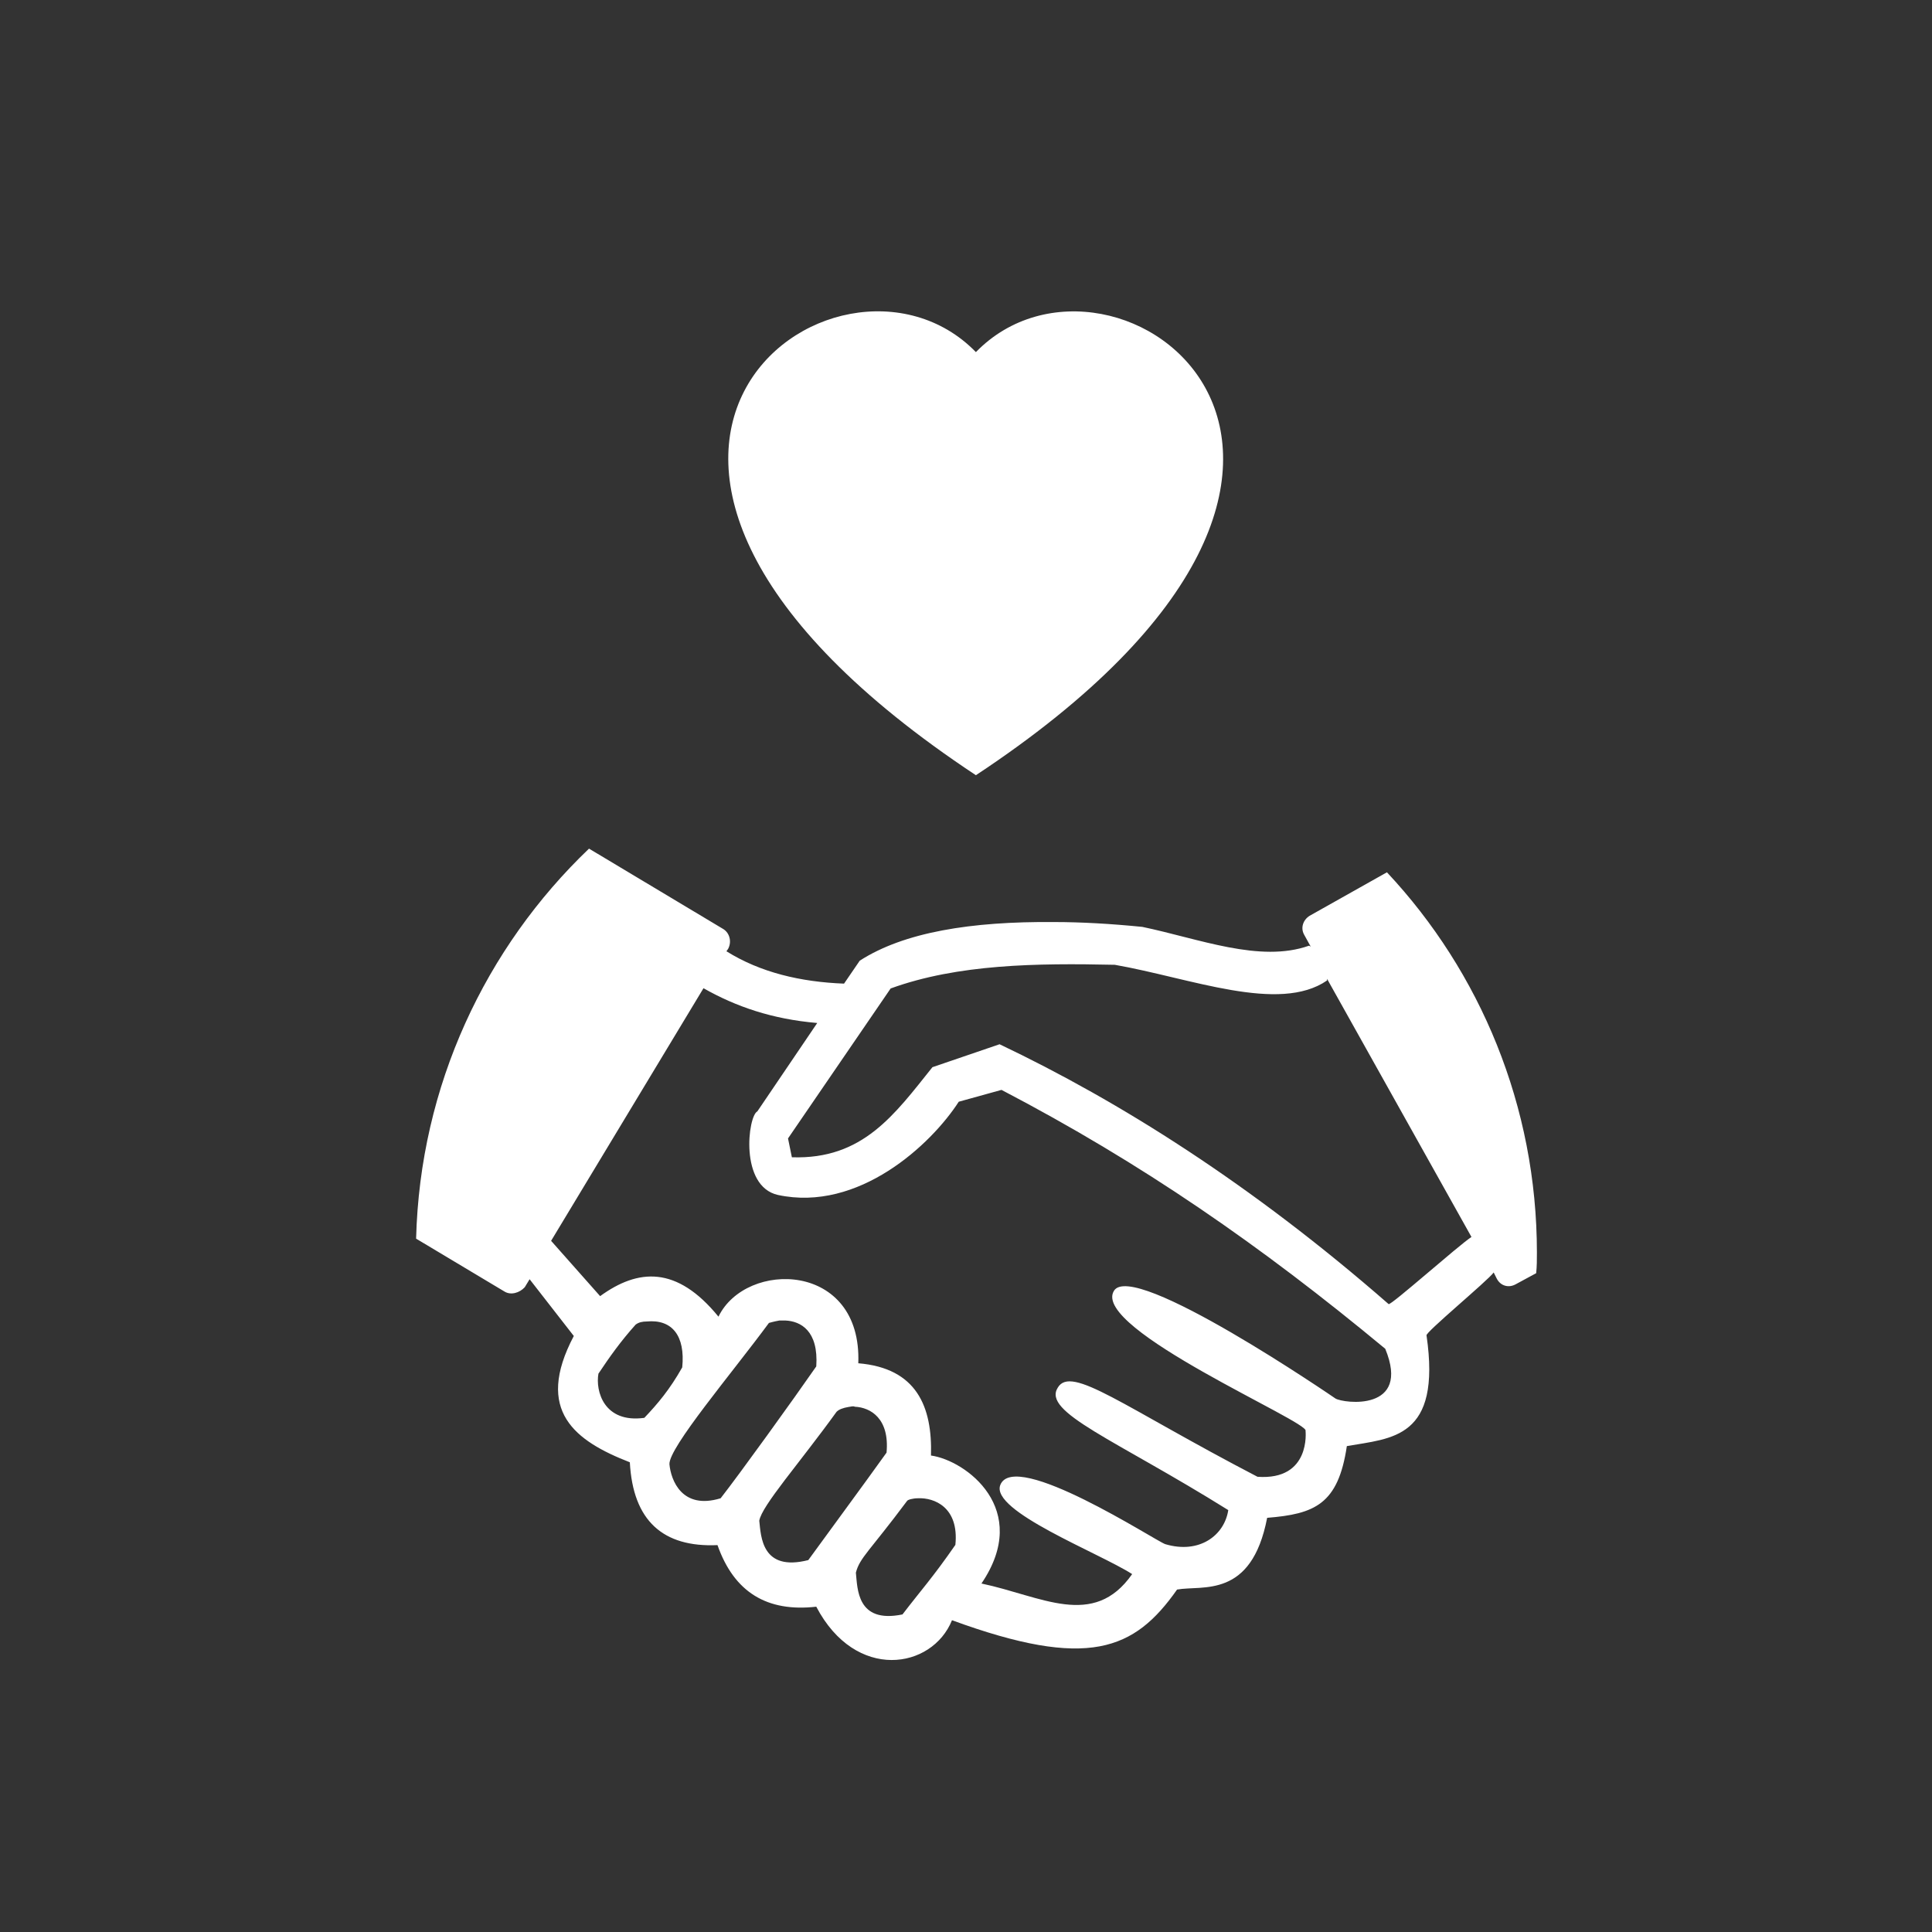
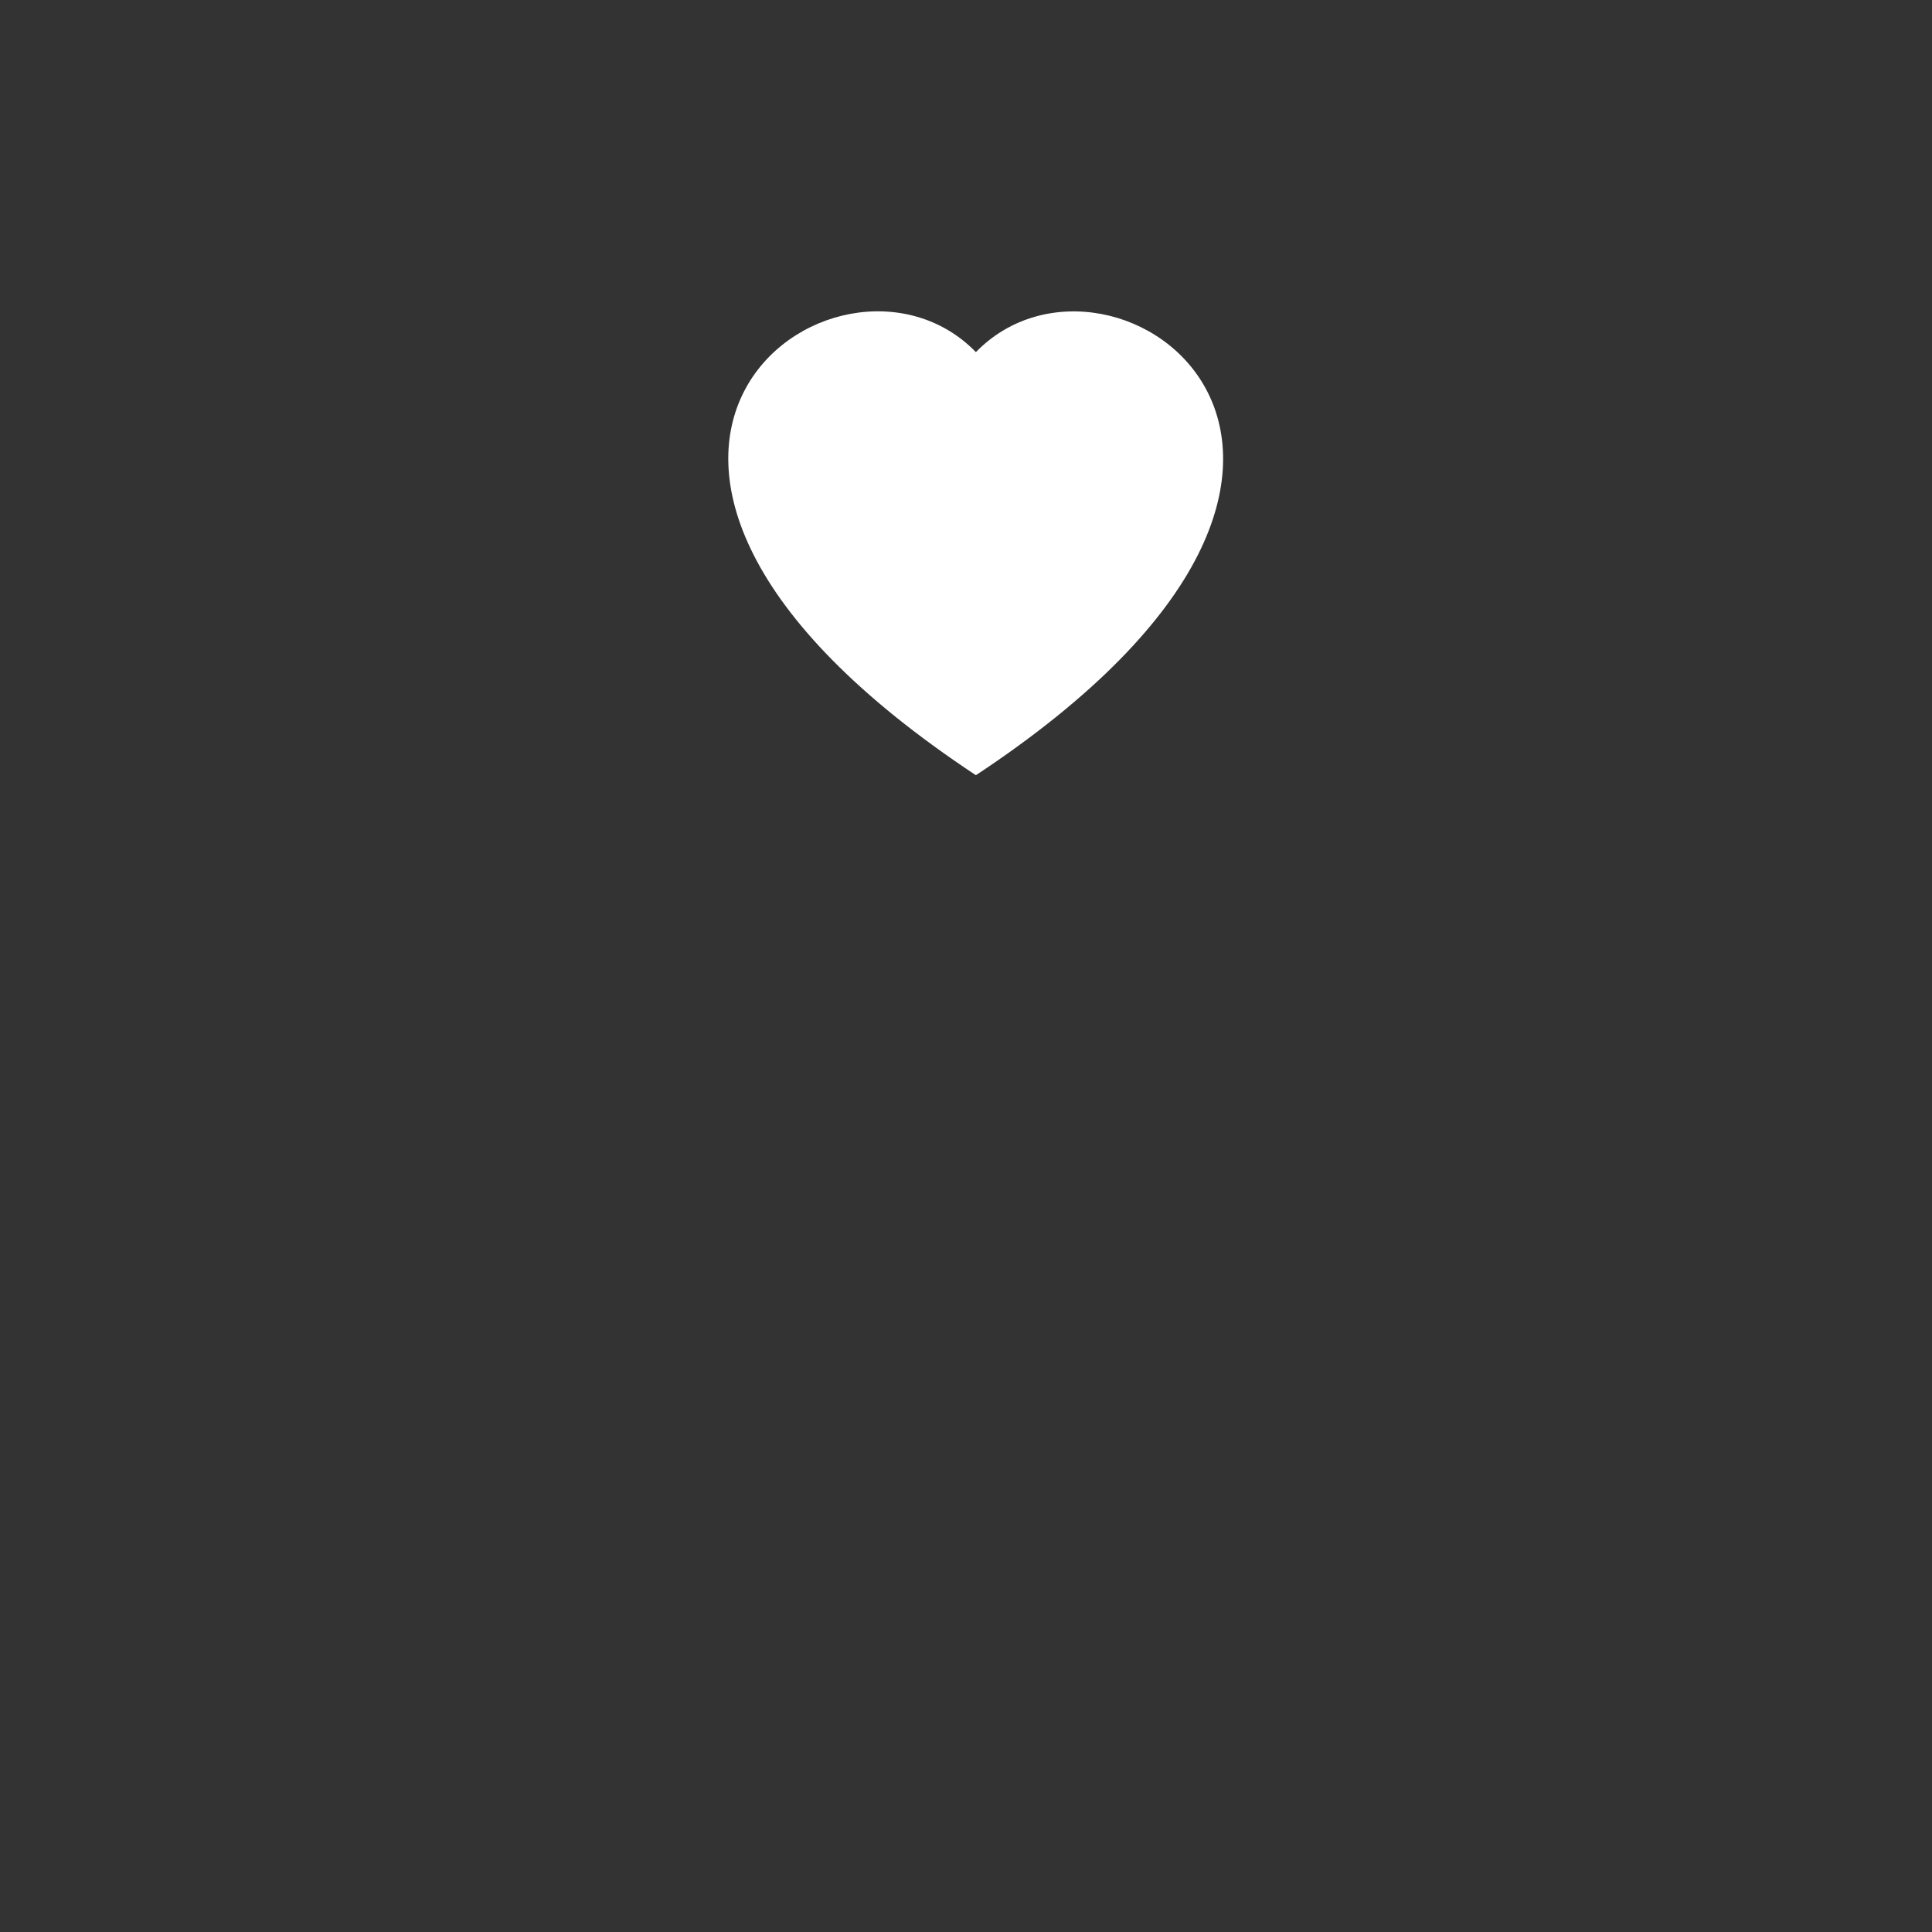
<svg xmlns="http://www.w3.org/2000/svg" version="1.1" id="Objects" x="0px" y="0px" viewBox="0 0 800 800" style="enable-background:new 0 0 800 800;" xml:space="preserve">
  <rect x="0" y="0" width="800" height="800" fill="#333333" stroke="none" />
  <style type="text/css">
	.st0{fill-rule:evenodd;clip-rule:evenodd;fill:#FFFFFF;}
	.st1{fill:#FFFFFF;}
</style>
  <g>
-     <path class="st0" d="M208.9,534.8l-36.6-21.9c1.6-63.4,28.8-120.6,71.6-161.5l55.6,33.3c2.6,1.6,3.6,5.2,2,8.2l-0.7,1   c14.1,8.8,30.7,12.7,48.7,13.4l6.5-9.5c18.3-11.8,46.1-16.3,80.4-16l0,0c11.4,0,23.5,0.7,36.6,2c23.5,4.9,48.7,15,69,7.8   c0.3,0,0.3,0.3,0.7,0.3L540,387c-1.6-2.9-0.3-6.2,2.3-7.8l32-18c38.6,41.2,62.1,96.8,62.1,157.5c0,2.9,0,5.6-0.3,8.5l-8.5,4.6   c-2.9,1.6-6.2,0.7-7.8-2.3l-1.3-2.6c-2.3,3.3-28.8,25.2-27.8,26.1c6.2,42.8-14.4,42.5-33,45.8c-3.6,24.2-13.4,28.1-33,29.7   c-6.5,33.7-26.8,27.8-37.3,29.7c-17.7,25.2-36.9,33.3-93.2,12.7c-8.2,20.3-39.9,25.5-56.2-5.6c-20.3,2.3-34-5.9-40.9-25.5   c-22.6,1-35-10.1-36.3-34.3c-22.6-8.8-39.6-21.2-23.2-52.3l-18.3-23.5l-2,3.3C215.1,535.4,211.5,536.4,208.9,534.8z M291.3,409.2   l-63.1,104.6l20.3,22.9c15.7-11.4,31.7-12.7,49,8.5c11.4-23.5,59.5-22.9,57.9,19.3c24.2,2,30.7,18,30.1,38.2   c14.4,2,41.8,22.2,20.9,53c24.8,5.2,46.4,19,62.4-3.9c-13.7-8.8-58.8-26.1-54.6-36.9c5.9-15,64.4,23.2,68.3,24.5   c14.1,4.2,24.5-3.6,26.1-14.1c-47.1-29.4-77.1-40.5-70.6-50.7c5.6-9.5,26.8,7.8,82.7,36.9c22.2,1.6,19.9-19,19.9-19   c2-3.6-88.6-42.2-79.4-57.9c7.5-13.4,91.8,44.5,91.8,44.5c3.3,2,31.4,5.6,20.6-20.6c-51.6-42.8-100.7-76.8-158.9-107.2l-17.7,4.9   c-11.4,17.7-41.5,45.8-74.9,38.6c-16-3.6-12.4-32.7-8.5-34.6l24.8-36.6C319.7,422,304.7,416.8,291.3,409.2z M609.3,512.2   l-59.8-106.9c0,0.3,0,0.3,0,0.7c-19.9,13.7-56.5-1-87.9-6.5c-32.4-0.7-65-0.3-92.8,9.8l-42.5,62.1l1.6,7.8   c29.4,1,42.5-17.7,58.2-37.3l27.8-9.5C463.5,456,518.1,490.3,575,540C576,540.6,603.8,515.8,609.3,512.2z M322.7,546.8   c1,0,1.6,0,2.6,0c6.2,0.3,13.7,4.2,12.7,19c-9.5,13.7-31.7,44.5-39.6,54.6c-16,4.9-20.6-7.5-21.2-14.1   c-0.3-6.9,25.8-37.6,41.2-58.5C318.4,547.8,320.4,547.2,322.7,546.8L322.7,546.8z M267.8,547.2c10.5-1,16,5.9,14.7,19   c-5.2,9.2-10.1,15-15.7,20.9c-16.7,2.3-20.3-11.1-19-18.3c4.6-6.9,9.2-13.4,15.4-20.3C264.5,547.5,266.1,547.2,267.8,547.2   L267.8,547.2z M354,582.5c6.5,0.3,14.4,4.9,13.1,19c-9.8,13.7-24.8,34-32.4,44.5c-19.3,4.9-19.6-9.8-20.3-16.3   c1-6.2,16.7-23.9,32-45.1c1-1,2.6-1.6,4.9-2C352.4,582.5,353.1,582.1,354,582.5L354,582.5z M380.2,620.4c6.5-0.3,17,3.6,15.4,19.3   c-9.5,13.7-14.1,18.6-21.9,28.8c-19,3.9-18.6-10.8-19.3-17.3c1.6-6.2,5.6-8.8,21.2-29.7C375.9,621,377.9,620.4,380.2,620.4   L380.2,620.4z" />
    <path class="st1" d="M404.1,145.8c56.9-58.5,198.7,43.8,0,175.2C205,189.3,347.2,87.3,404.1,145.8z" />
  </g>
</svg>